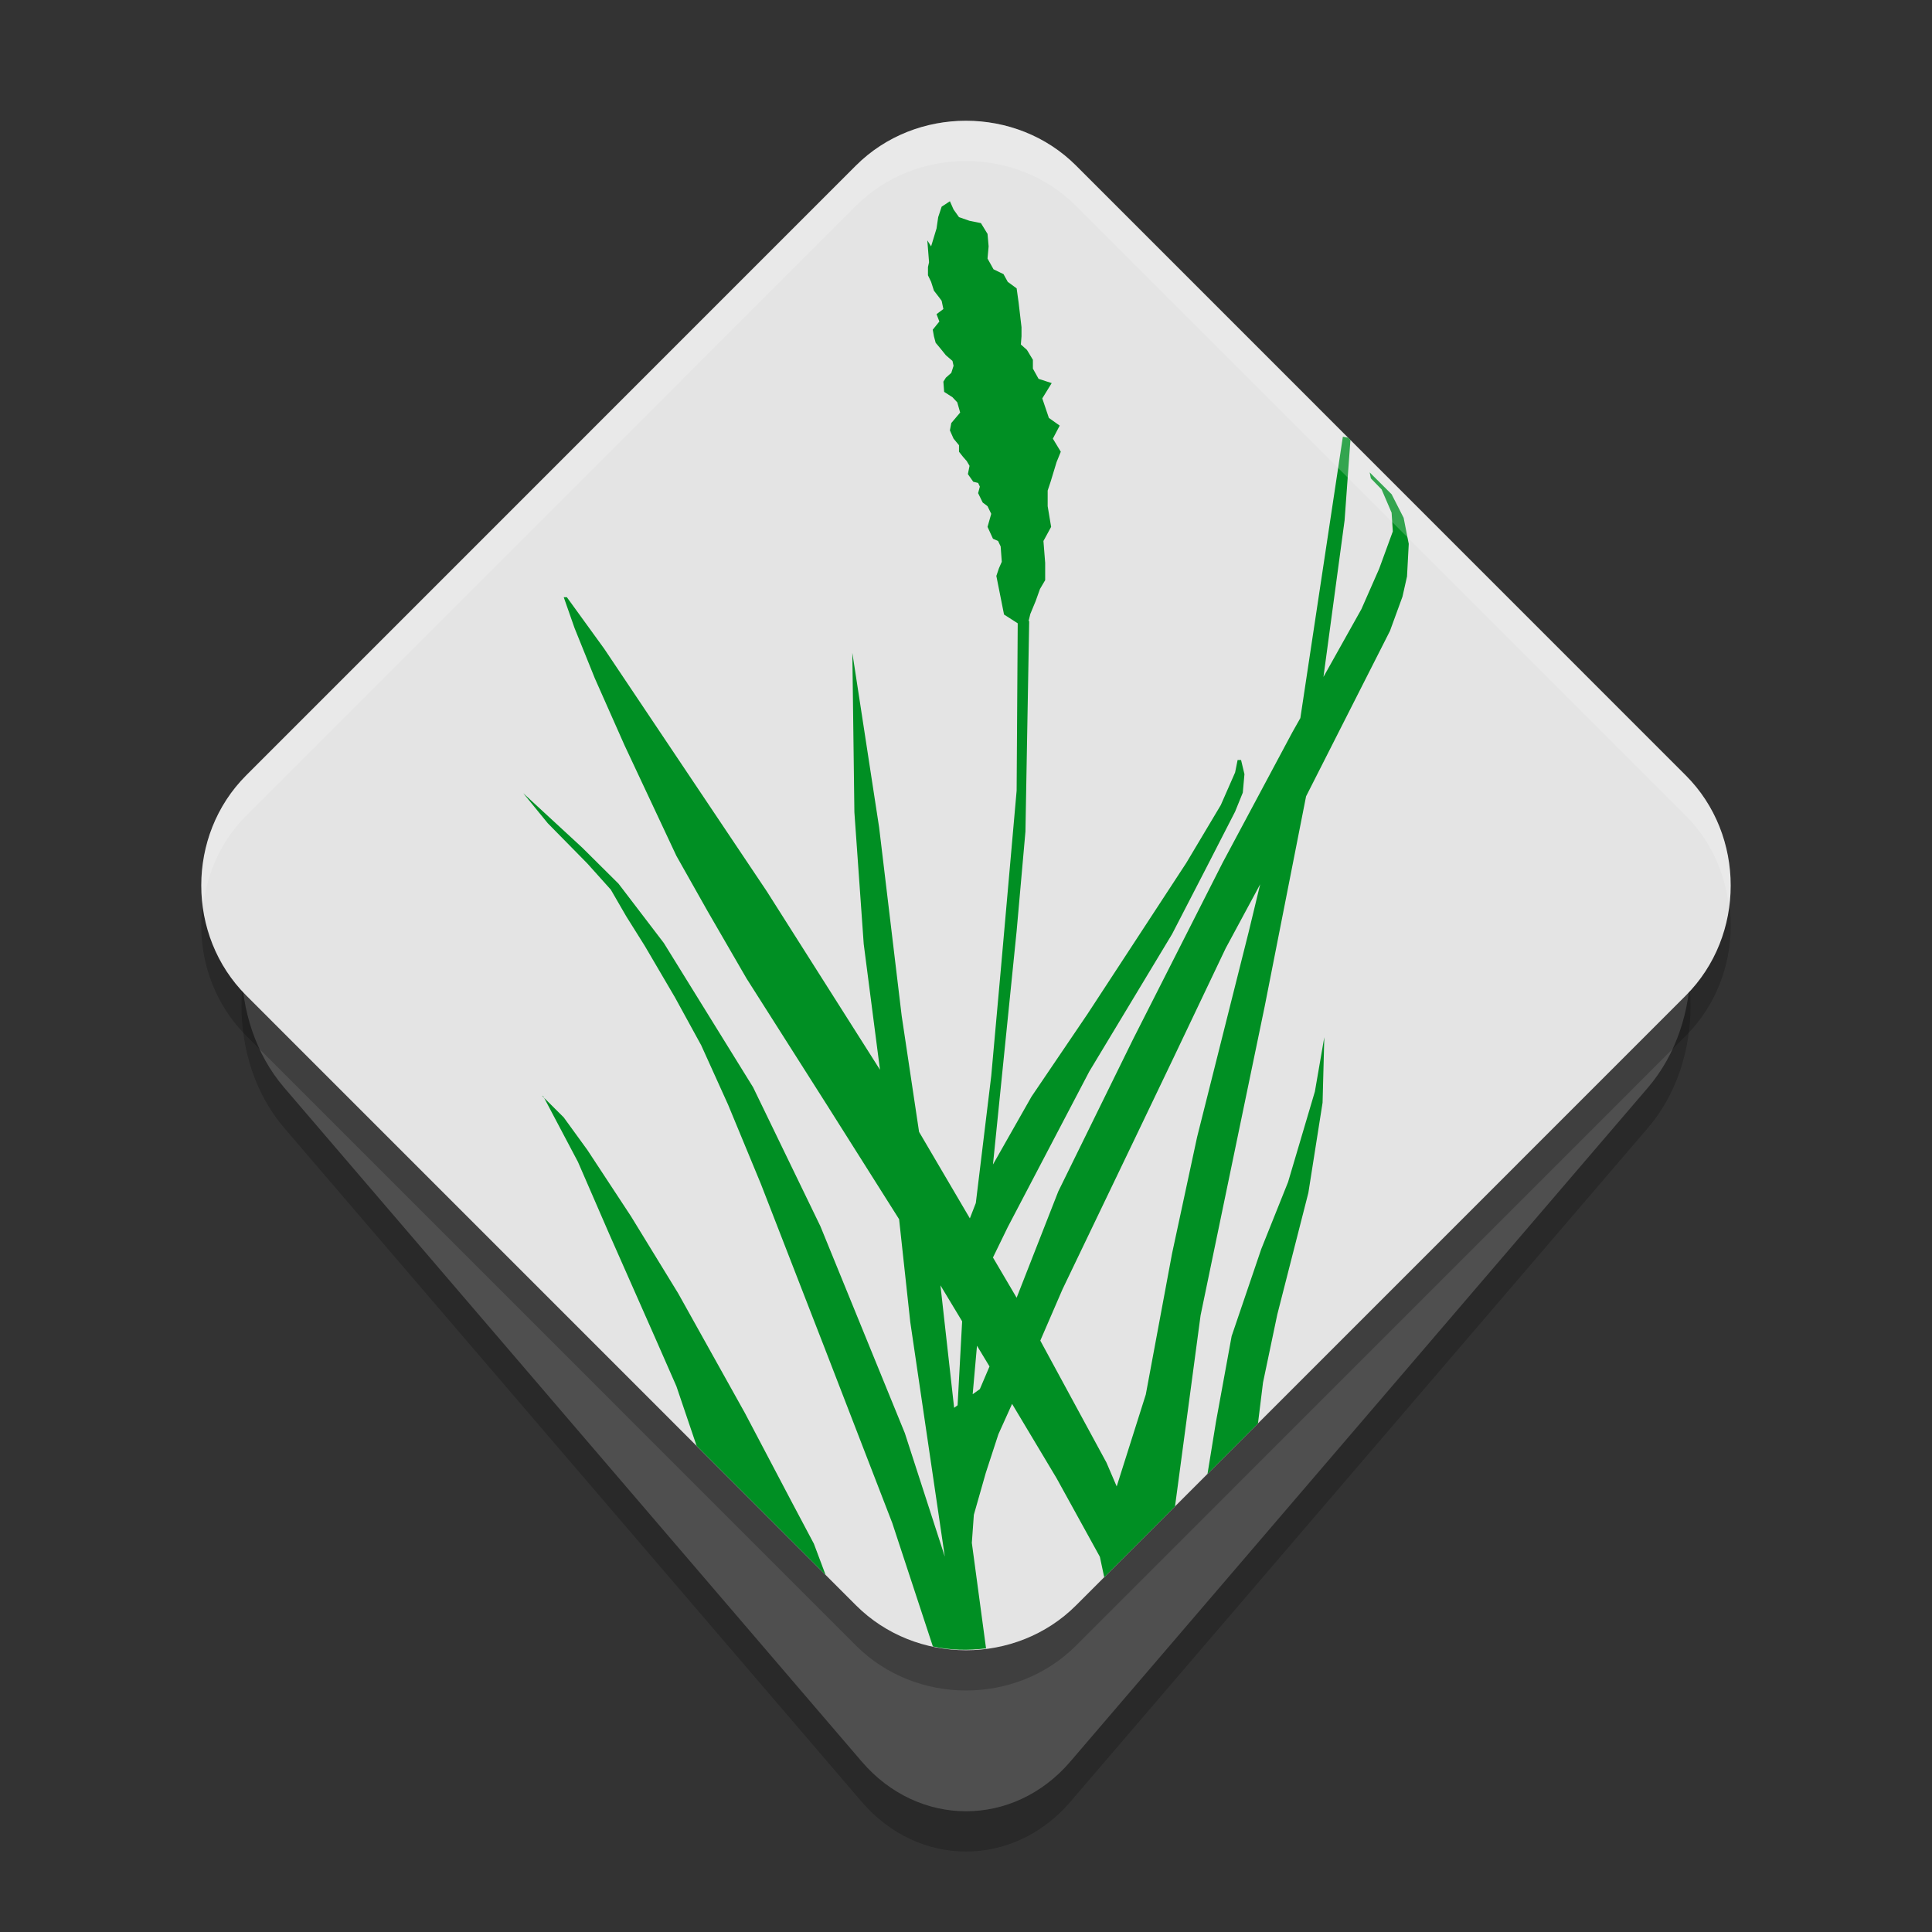
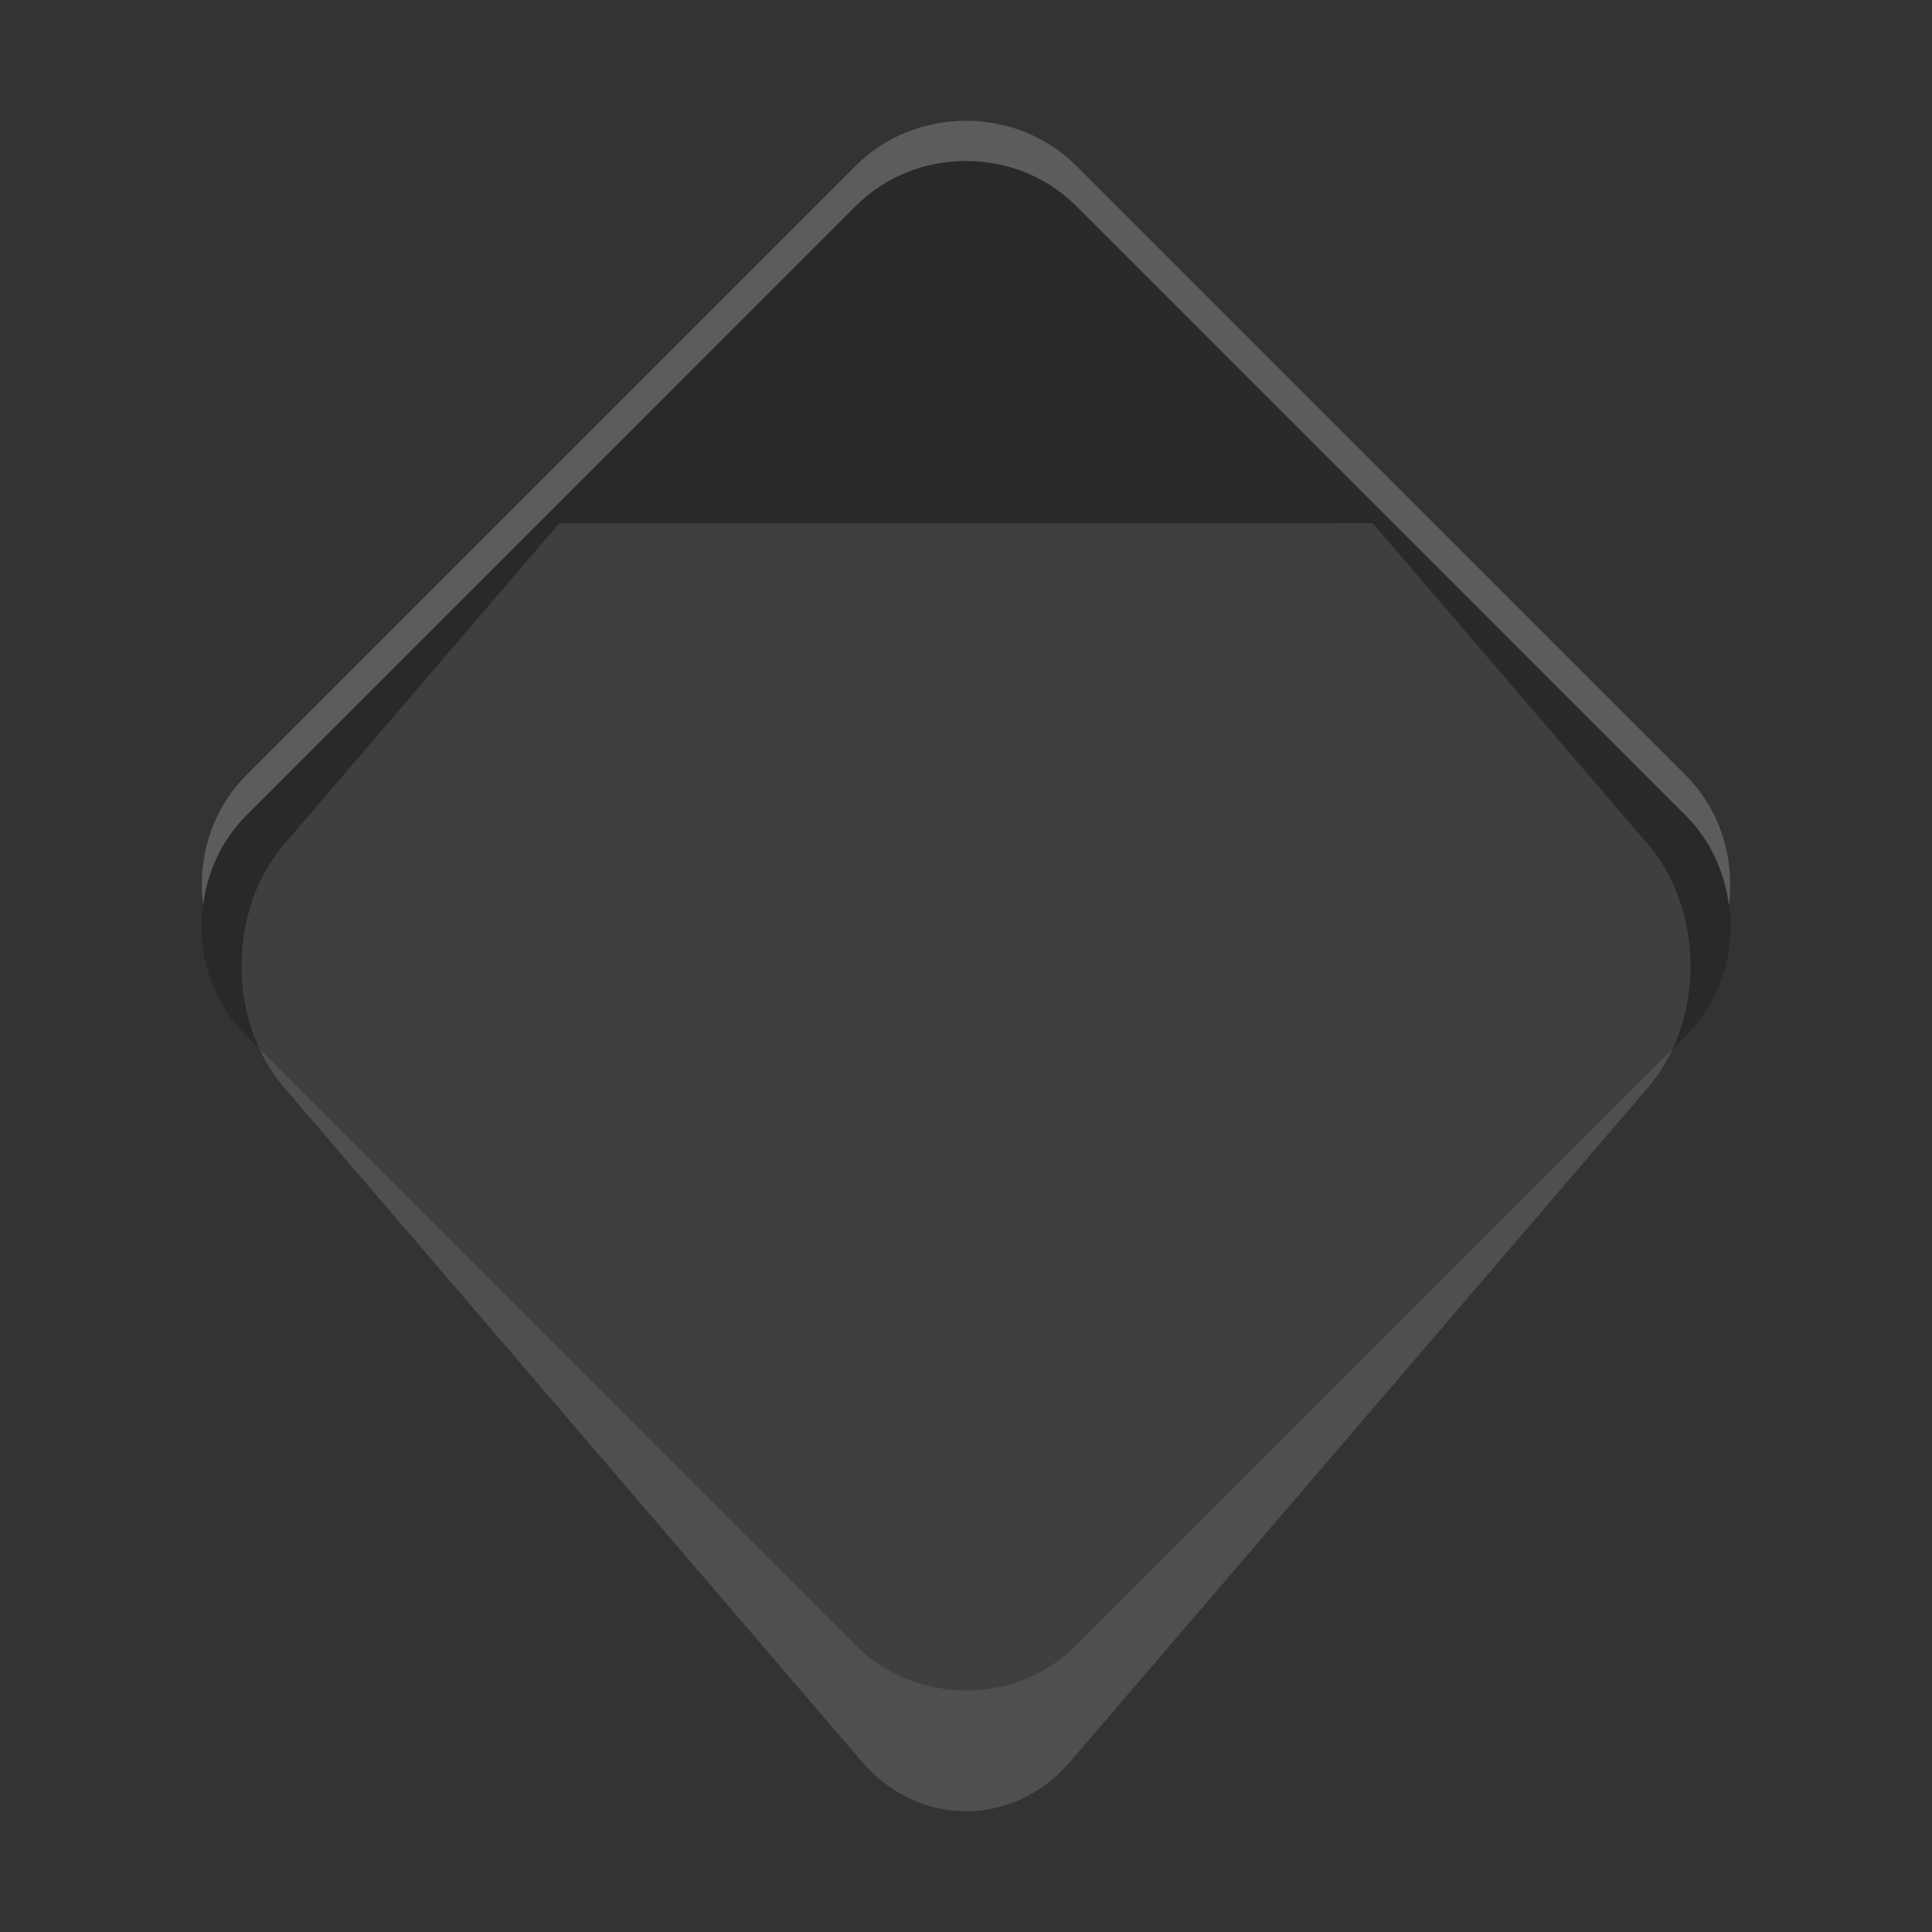
<svg xmlns="http://www.w3.org/2000/svg" width="48" height="48" version="1">
  <rect width="100%" height="100%" fill="#333333" stroke="none" />
-   <path style="opacity:0.2" d="m 13.895,14 -6.838,7.979 c -1.41,1.645 -1.408,4.396 0.002,6.041 L 21.41,44.766 c 1.41,1.645 3.77,1.646 5.18,0.002 L 40.943,28.021 c 1.41,-1.645 1.41,-4.398 0,-6.043 l -6.838,-7.979 z" />
  <path style="fill:#4f4f4f" d="m 13.895,13 -6.838,7.979 c -1.41,1.645 -1.408,4.396 0.002,6.041 L 21.41,43.766 c 1.41,1.645 3.77,1.646 5.18,0.002 L 40.943,27.021 c 1.41,-1.645 1.41,-4.398 0,-6.043 l -6.838,-7.979 z" />
  <path style="opacity:0.2" d="m 23.999,4 c -0.995,0 -1.991,0.371 -2.735,1.115 L 6.115,20.266 c -1.488,1.488 -1.486,3.978 0.002,5.466 L 21.266,40.883 c 1.488,1.488 3.98,1.49 5.468,0.002 l 15.149,-15.151 c 1.488,-1.488 1.488,-3.98 0,-5.468 L 26.735,5.115 C 25.991,4.371 24.995,4 23.999,4 Z" />
-   <path style="fill:#e4e4e4" d="m 23.999,3 c -0.995,0 -1.991,0.371 -2.735,1.115 L 6.115,19.266 c -1.488,1.488 -1.486,3.978 0.002,5.466 L 21.266,39.883 c 1.488,1.488 3.98,1.49 5.468,0.002 l 15.149,-15.151 c 1.488,-1.488 1.488,-3.98 0,-5.468 L 26.735,4.115 C 25.991,3.371 24.995,3 23.999,3 Z" />
-   <path style="fill:#008f23" d="M 23.6 5 L 23.395 5.135 L 23.309 5.395 L 23.268 5.676 L 23.133 6.121 L 23.039 5.973 L 23.082 6.516 L 23.055 6.635 L 23.055 6.84 L 23.133 7.002 L 23.203 7.221 L 23.338 7.396 L 23.395 7.473 L 23.438 7.678 L 23.268 7.805 L 23.338 7.988 L 23.174 8.191 L 23.203 8.354 L 23.246 8.516 L 23.381 8.678 L 23.5 8.826 L 23.664 8.967 L 23.691 9.088 L 23.635 9.264 L 23.5 9.383 L 23.438 9.482 L 23.457 9.736 L 23.664 9.869 L 23.783 9.996 L 23.855 10.25 L 23.635 10.51 L 23.6 10.693 L 23.691 10.898 L 23.826 11.061 L 23.826 11.223 L 23.926 11.35 L 24.018 11.455 L 24.088 11.574 L 24.047 11.779 L 24.18 11.969 L 24.301 11.998 L 24.344 12.09 L 24.301 12.252 L 24.414 12.484 L 24.535 12.576 L 24.627 12.766 L 24.535 13.09 L 24.67 13.385 L 24.797 13.441 L 24.861 13.576 L 24.889 13.957 L 24.818 14.119 L 24.754 14.309 L 24.945 15.268 L 25.285 15.486 L 25.258 19.643 L 24.861 24.133 L 24.627 26.732 L 24.244 29.889 L 24.096 30.27 L 22.834 28.121 L 22.402 25.238 L 21.842 20.559 L 21.176 16.219 L 21.227 20.18 L 21.459 23.455 L 21.863 26.578 L 19.051 22.145 L 15.012 16.119 L 14.084 14.838 L 14.006 14.838 L 14.275 15.605 L 14.779 16.854 L 15.516 18.516 L 16.805 21.264 L 17.584 22.645 L 18.547 24.309 L 20.539 27.443 L 22.338 30.291 L 22.615 32.842 L 23.473 38.67 L 23.471 38.666 L 22.48 35.604 L 20.383 30.467 L 18.711 27.014 L 16.492 23.428 L 15.367 21.955 L 14.467 21.061 L 13 19.707 L 13.609 20.453 L 14.594 21.455 L 15.176 22.104 L 15.559 22.766 L 16.018 23.498 L 16.77 24.781 L 17.422 25.971 L 18.088 27.443 L 18.902 29.41 L 20.496 33.512 L 22.168 37.838 L 23.174 40.896 L 23.176 40.906 C 23.611 40.999 24.057 41.009 24.498 40.953 L 24.145 38.332 L 24.195 37.635 L 24.492 36.592 L 24.805 35.633 L 25.145 34.879 L 26.25 36.725 L 27.326 38.678 L 27.434 39.186 L 29.193 37.426 L 29.828 32.68 L 31.422 24.998 L 32.449 19.785 L 34.533 15.676 L 34.844 14.824 L 34.957 14.322 L 35 13.512 L 34.873 12.865 L 34.574 12.279 L 34.029 11.736 L 34.059 11.885 L 34.326 12.16 L 34.574 12.738 L 34.604 13.203 L 34.264 14.133 L 33.824 15.133 L 32.881 16.818 L 33.406 12.928 L 33.551 10.932 L 33.492 10.873 L 33.363 10.85 L 32.307 17.84 L 32.109 18.191 L 30.373 21.439 L 28.156 25.809 L 26.293 29.6 L 25.258 32.242 L 24.67 31.242 L 25.037 30.488 L 27.064 26.619 L 29.119 23.209 L 29.977 21.547 L 30.686 20.164 L 30.877 19.693 L 30.918 19.234 L 30.834 18.883 L 30.748 18.883 L 30.686 19.191 L 30.33 20.002 L 29.473 21.439 L 27.021 25.189 L 25.627 27.246 L 24.67 28.932 L 25.258 23.131 L 25.477 20.658 L 25.57 15.43 L 25.555 15.43 L 25.598 15.254 L 25.732 14.93 L 25.838 14.633 L 25.967 14.414 L 25.967 13.984 L 25.924 13.441 L 26.115 13.09 L 26.029 12.576 L 26.029 12.188 L 26.102 11.969 L 26.25 11.482 L 26.355 11.223 L 26.158 10.898 L 26.328 10.574 L 26.059 10.383 L 25.895 9.898 L 26.129 9.518 L 25.803 9.412 L 25.662 9.158 L 25.662 8.939 L 25.514 8.693 L 25.363 8.559 L 25.379 8.354 L 25.379 8.129 L 25.307 7.516 L 25.258 7.164 L 25.037 7.002 L 24.932 6.811 L 24.684 6.691 L 24.535 6.424 L 24.562 6.121 L 24.535 5.811 L 24.371 5.543 L 24.088 5.486 L 23.826 5.395 L 23.691 5.205 L 23.6 5 z M 31.309 21.969 L 31.025 23.146 L 29.742 28.248 L 29.119 31.145 L 28.467 34.646 L 27.744 36.93 L 27.49 36.338 L 25.846 33.307 L 26.398 32.031 L 28.197 28.283 L 29.162 26.268 L 30.451 23.561 L 31.309 21.969 z M 32.902 25.768 L 32.668 27.119 L 32.002 29.367 L 31.336 31.031 L 30.6 33.195 L 30.211 35.322 L 30 36.619 L 31.254 35.365 L 31.379 34.35 L 31.734 32.658 L 32.506 29.635 L 32.859 27.395 L 32.902 25.768 z M 13.461 27.219 L 13.518 27.275 L 13.502 27.246 L 13.461 27.219 z M 13.518 27.275 L 14.359 28.867 L 15.133 30.65 L 16.295 33.279 L 16.805 34.441 L 17.307 35.922 L 20.512 39.129 L 20.221 38.354 L 19.682 37.338 L 18.506 35.104 L 16.848 32.131 L 15.678 30.221 L 14.594 28.572 L 14.006 27.762 L 13.518 27.275 z M 23.365 31.934 L 23.904 32.828 L 23.791 34.914 L 23.705 34.977 L 23.365 31.934 z M 24.273 33.434 L 24.584 33.949 L 24.344 34.512 L 24.166 34.639 L 24.273 33.434 z" />
  <path style="fill:#ffffff;opacity:0.2" d="M 24 3 C 23.005 3 22.008 3.371 21.264 4.115 L 6.115 19.266 C 5.246 20.135 4.9 21.344 5.047 22.498 C 5.151 21.677 5.497 20.884 6.115 20.266 L 21.264 5.115 C 22.008 4.371 23.005 4 24 4 C 24.995 4 25.99 4.371 26.734 5.115 L 41.885 20.266 C 42.503 20.884 42.849 21.678 42.953 22.5 C 43.1 21.346 42.754 20.135 41.885 19.266 L 26.734 4.115 C 25.99 3.371 24.995 3 24 3 z" />
</svg>